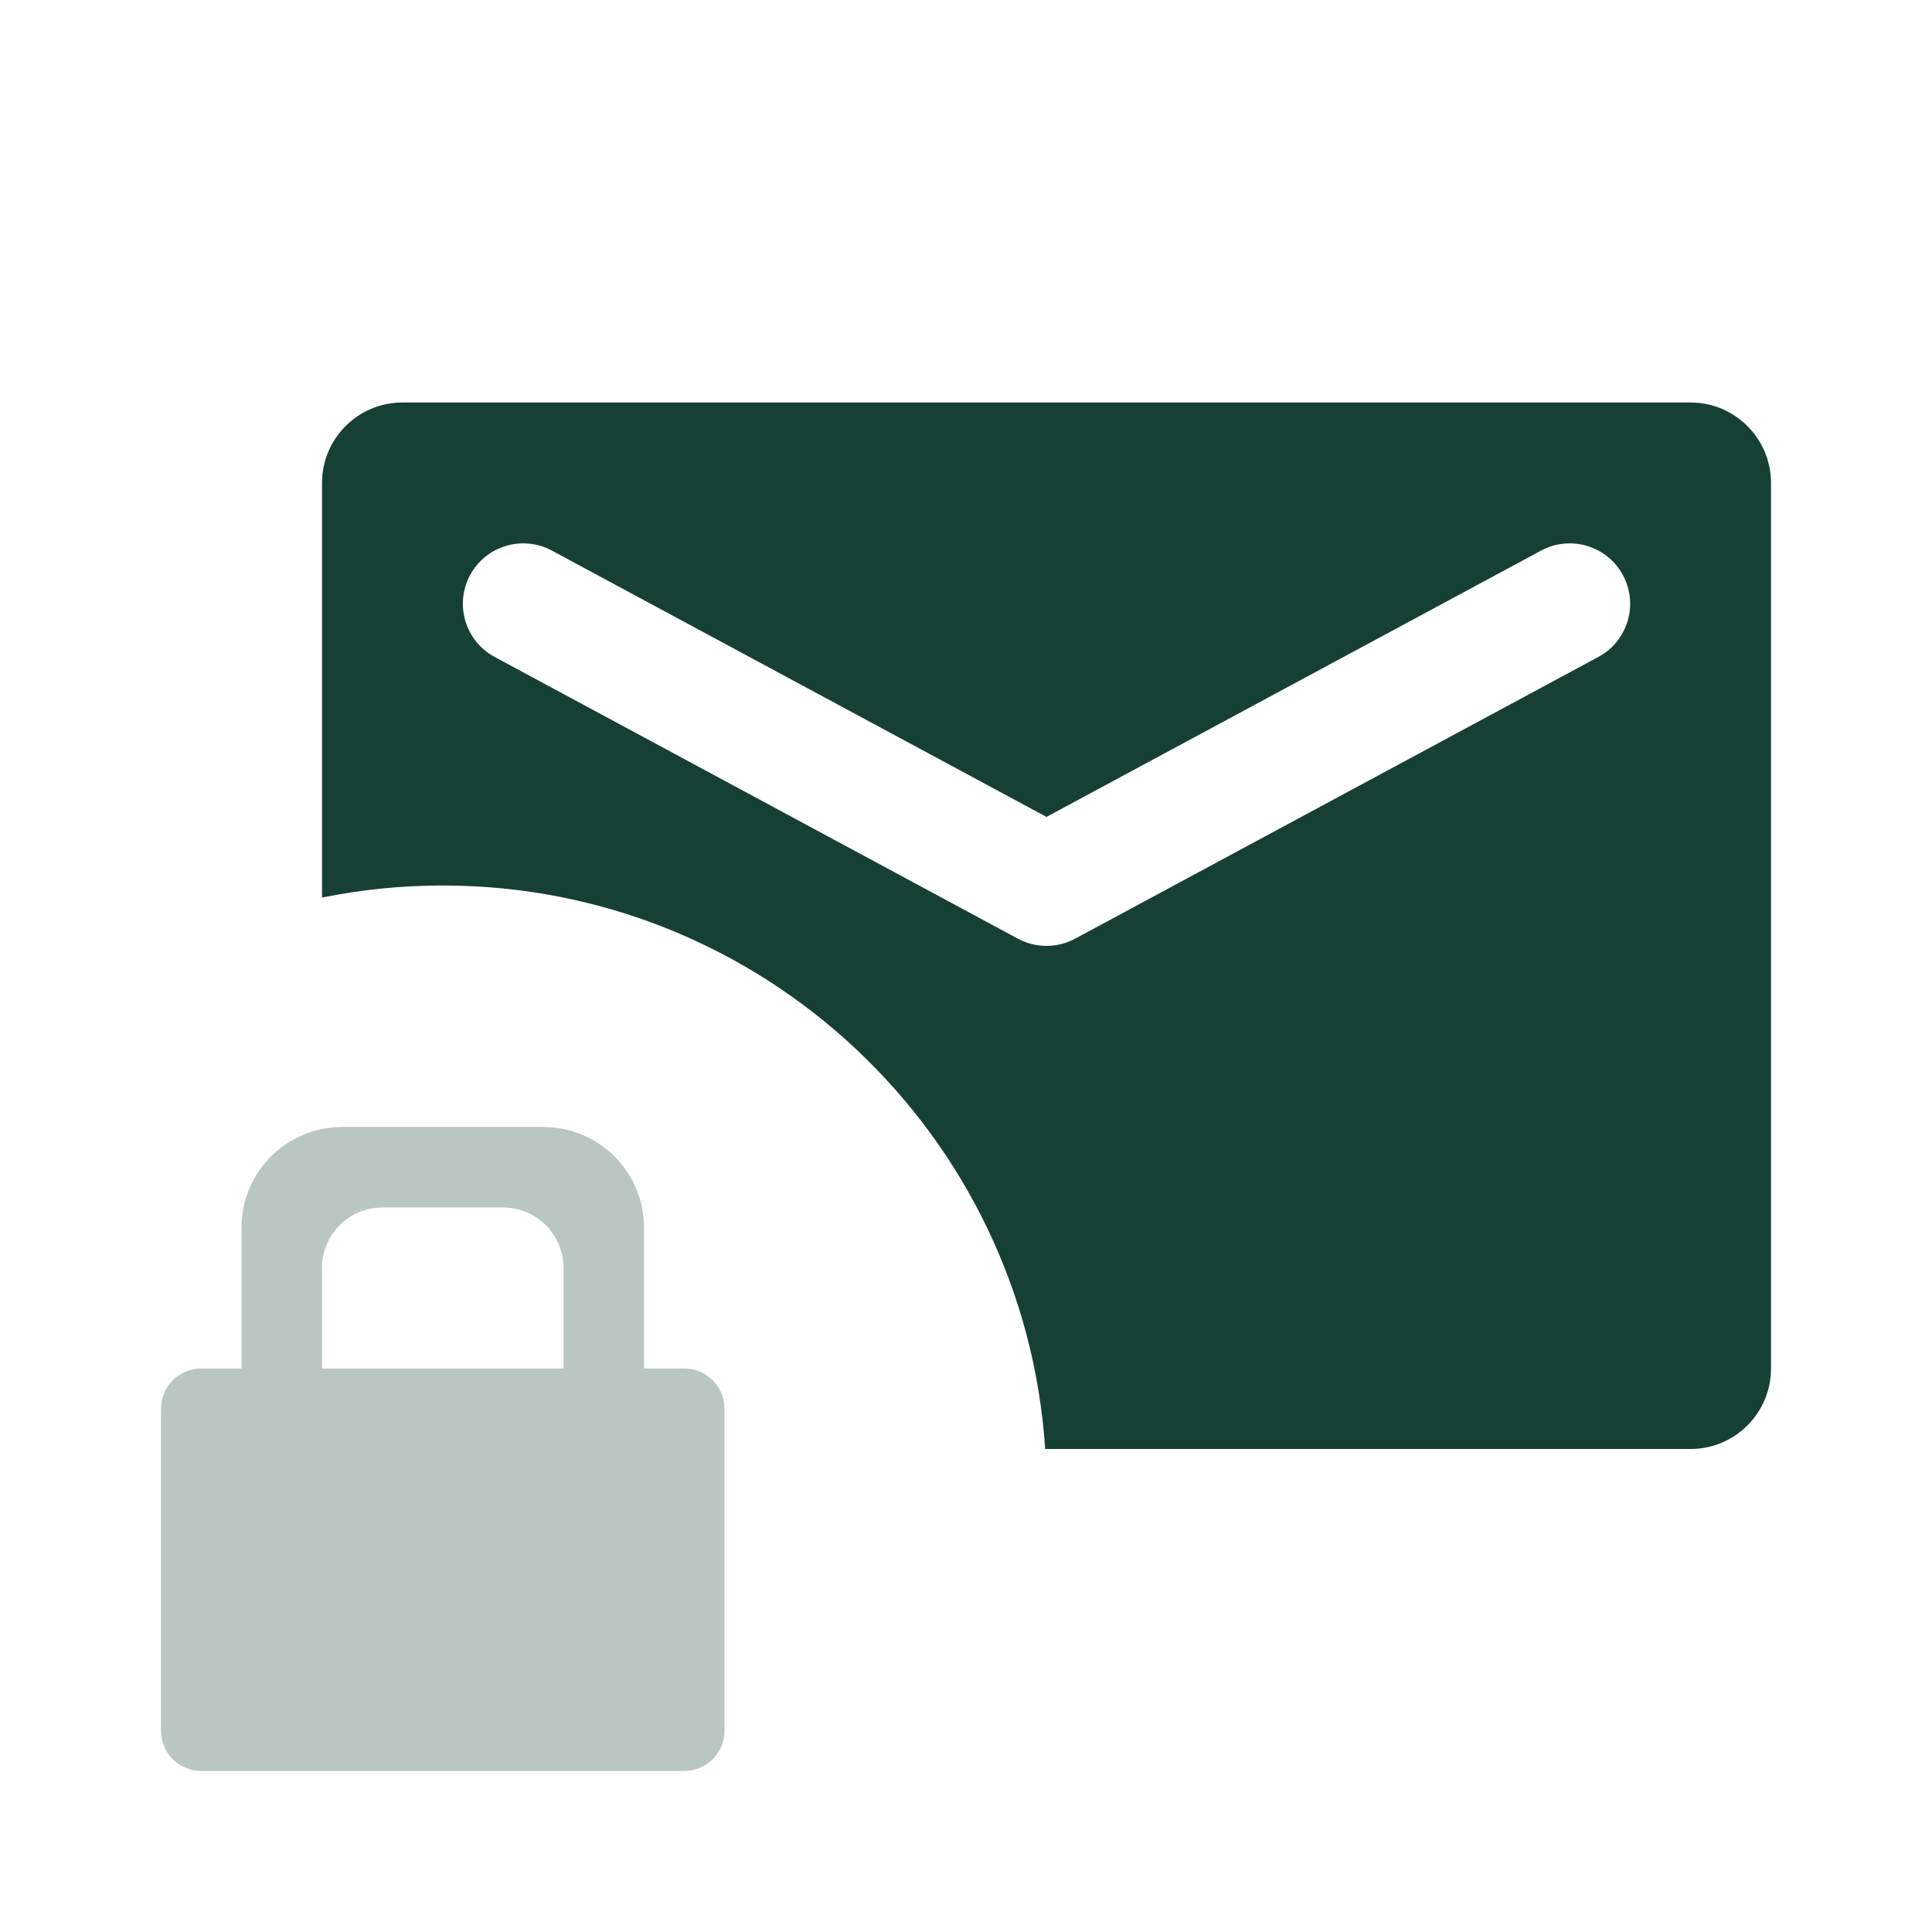
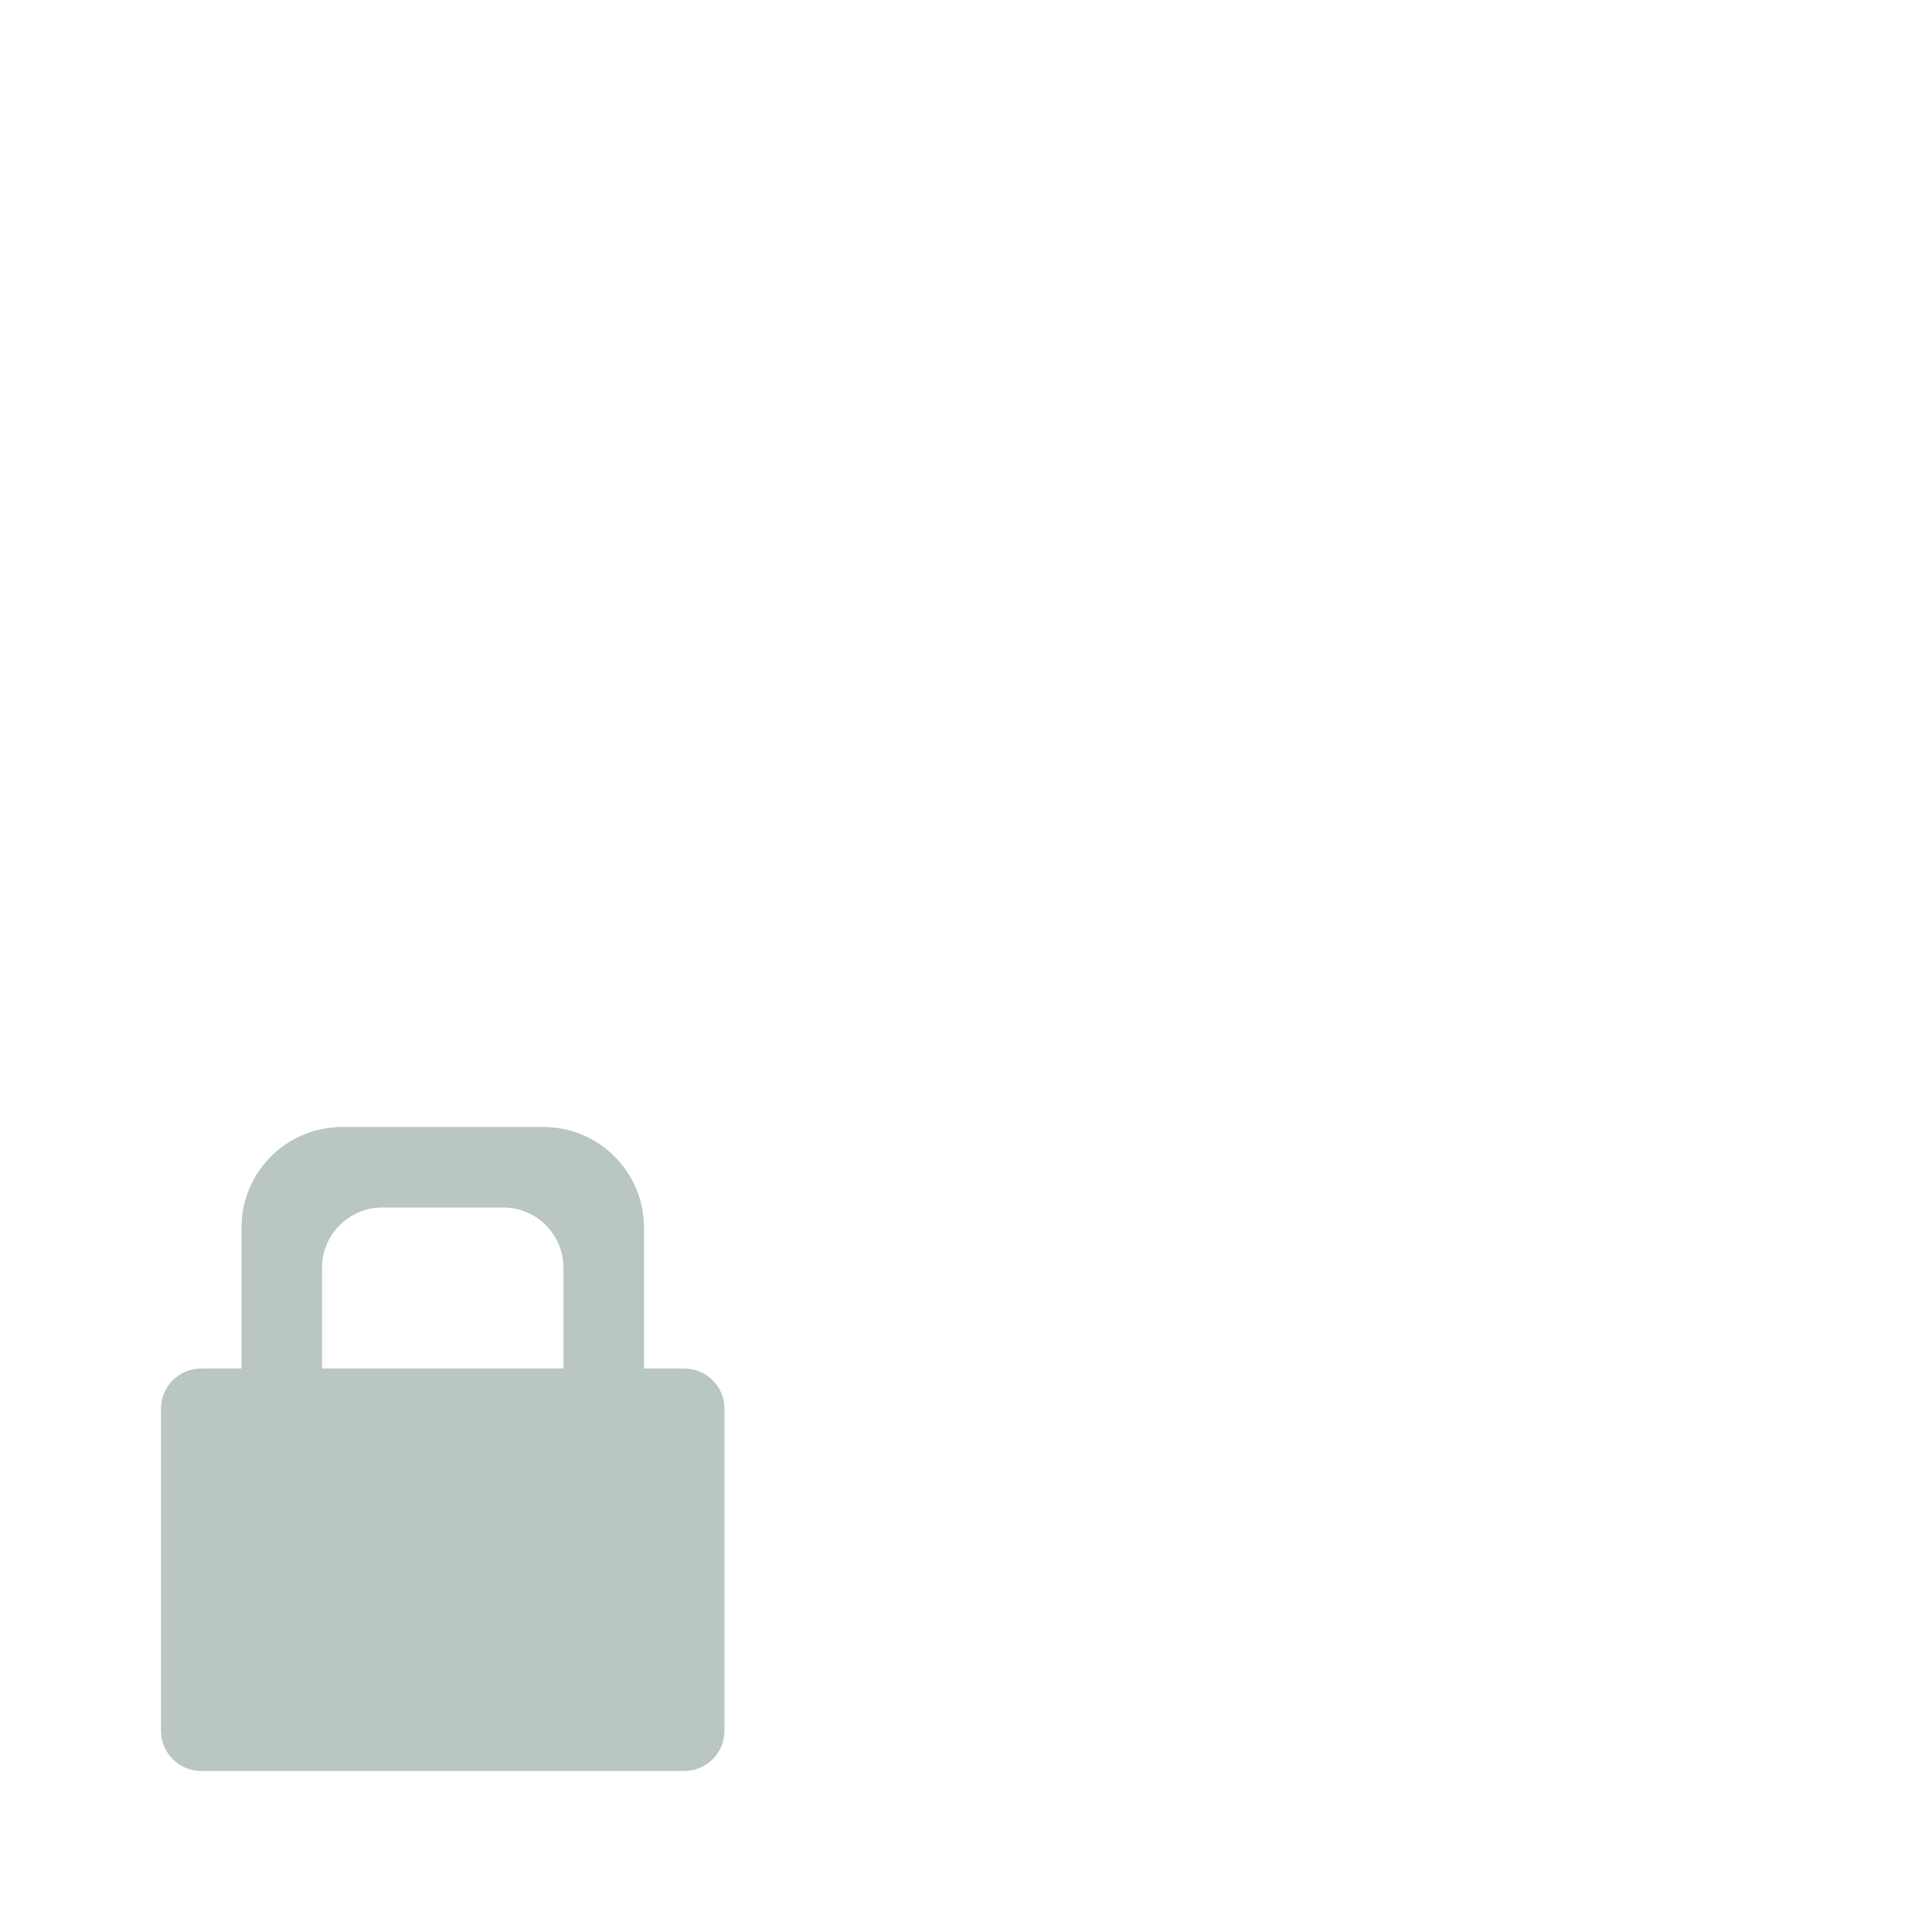
<svg xmlns="http://www.w3.org/2000/svg" width="48" height="48" viewBox="0 0 48 48" fill="none">
-   <path fill-rule="evenodd" clip-rule="evenodd" d="M8 12C8 10.895 8.895 10 10 10H42c1.105.0 2 .895 2 2V34C44 35.105 43.105 36 42 36H25.967C25.453 28.182 18.948 22 11 22 9.973 22 8.969 22.103 8 22.3V12zm30.289 1.679C39.018 13.287 39.928 13.559 40.321 14.289 40.714 15.018 40.441 15.928 39.711 16.321l-13 7C26.267 23.56 25.733 23.56 25.289 23.321l-13-7C11.559 15.928 11.287 15.018 11.679 14.289 12.072 13.559 12.982 13.287 13.711 13.679L26 20.296l12.289-6.617z" fill="#174035" />
  <path opacity=".3" fill-rule="evenodd" clip-rule="evenodd" d="M6 30.5C6 29.119 7.119 28 8.5 28h5c1.381.0 2.5 1.119 2.5 2.5V34h1C17.552 34 18 34.448 18 35v8C18 43.552 17.552 44 17 44H5C4.448 44 4 43.552 4 43V35C4 34.448 4.448 34 5 34H6V30.5zM9.5 30C8.672 30 8 30.672 8 31.5V34h6V31.5C14 30.672 13.328 30 12.5 30h-3z" fill="#174035" />
</svg>